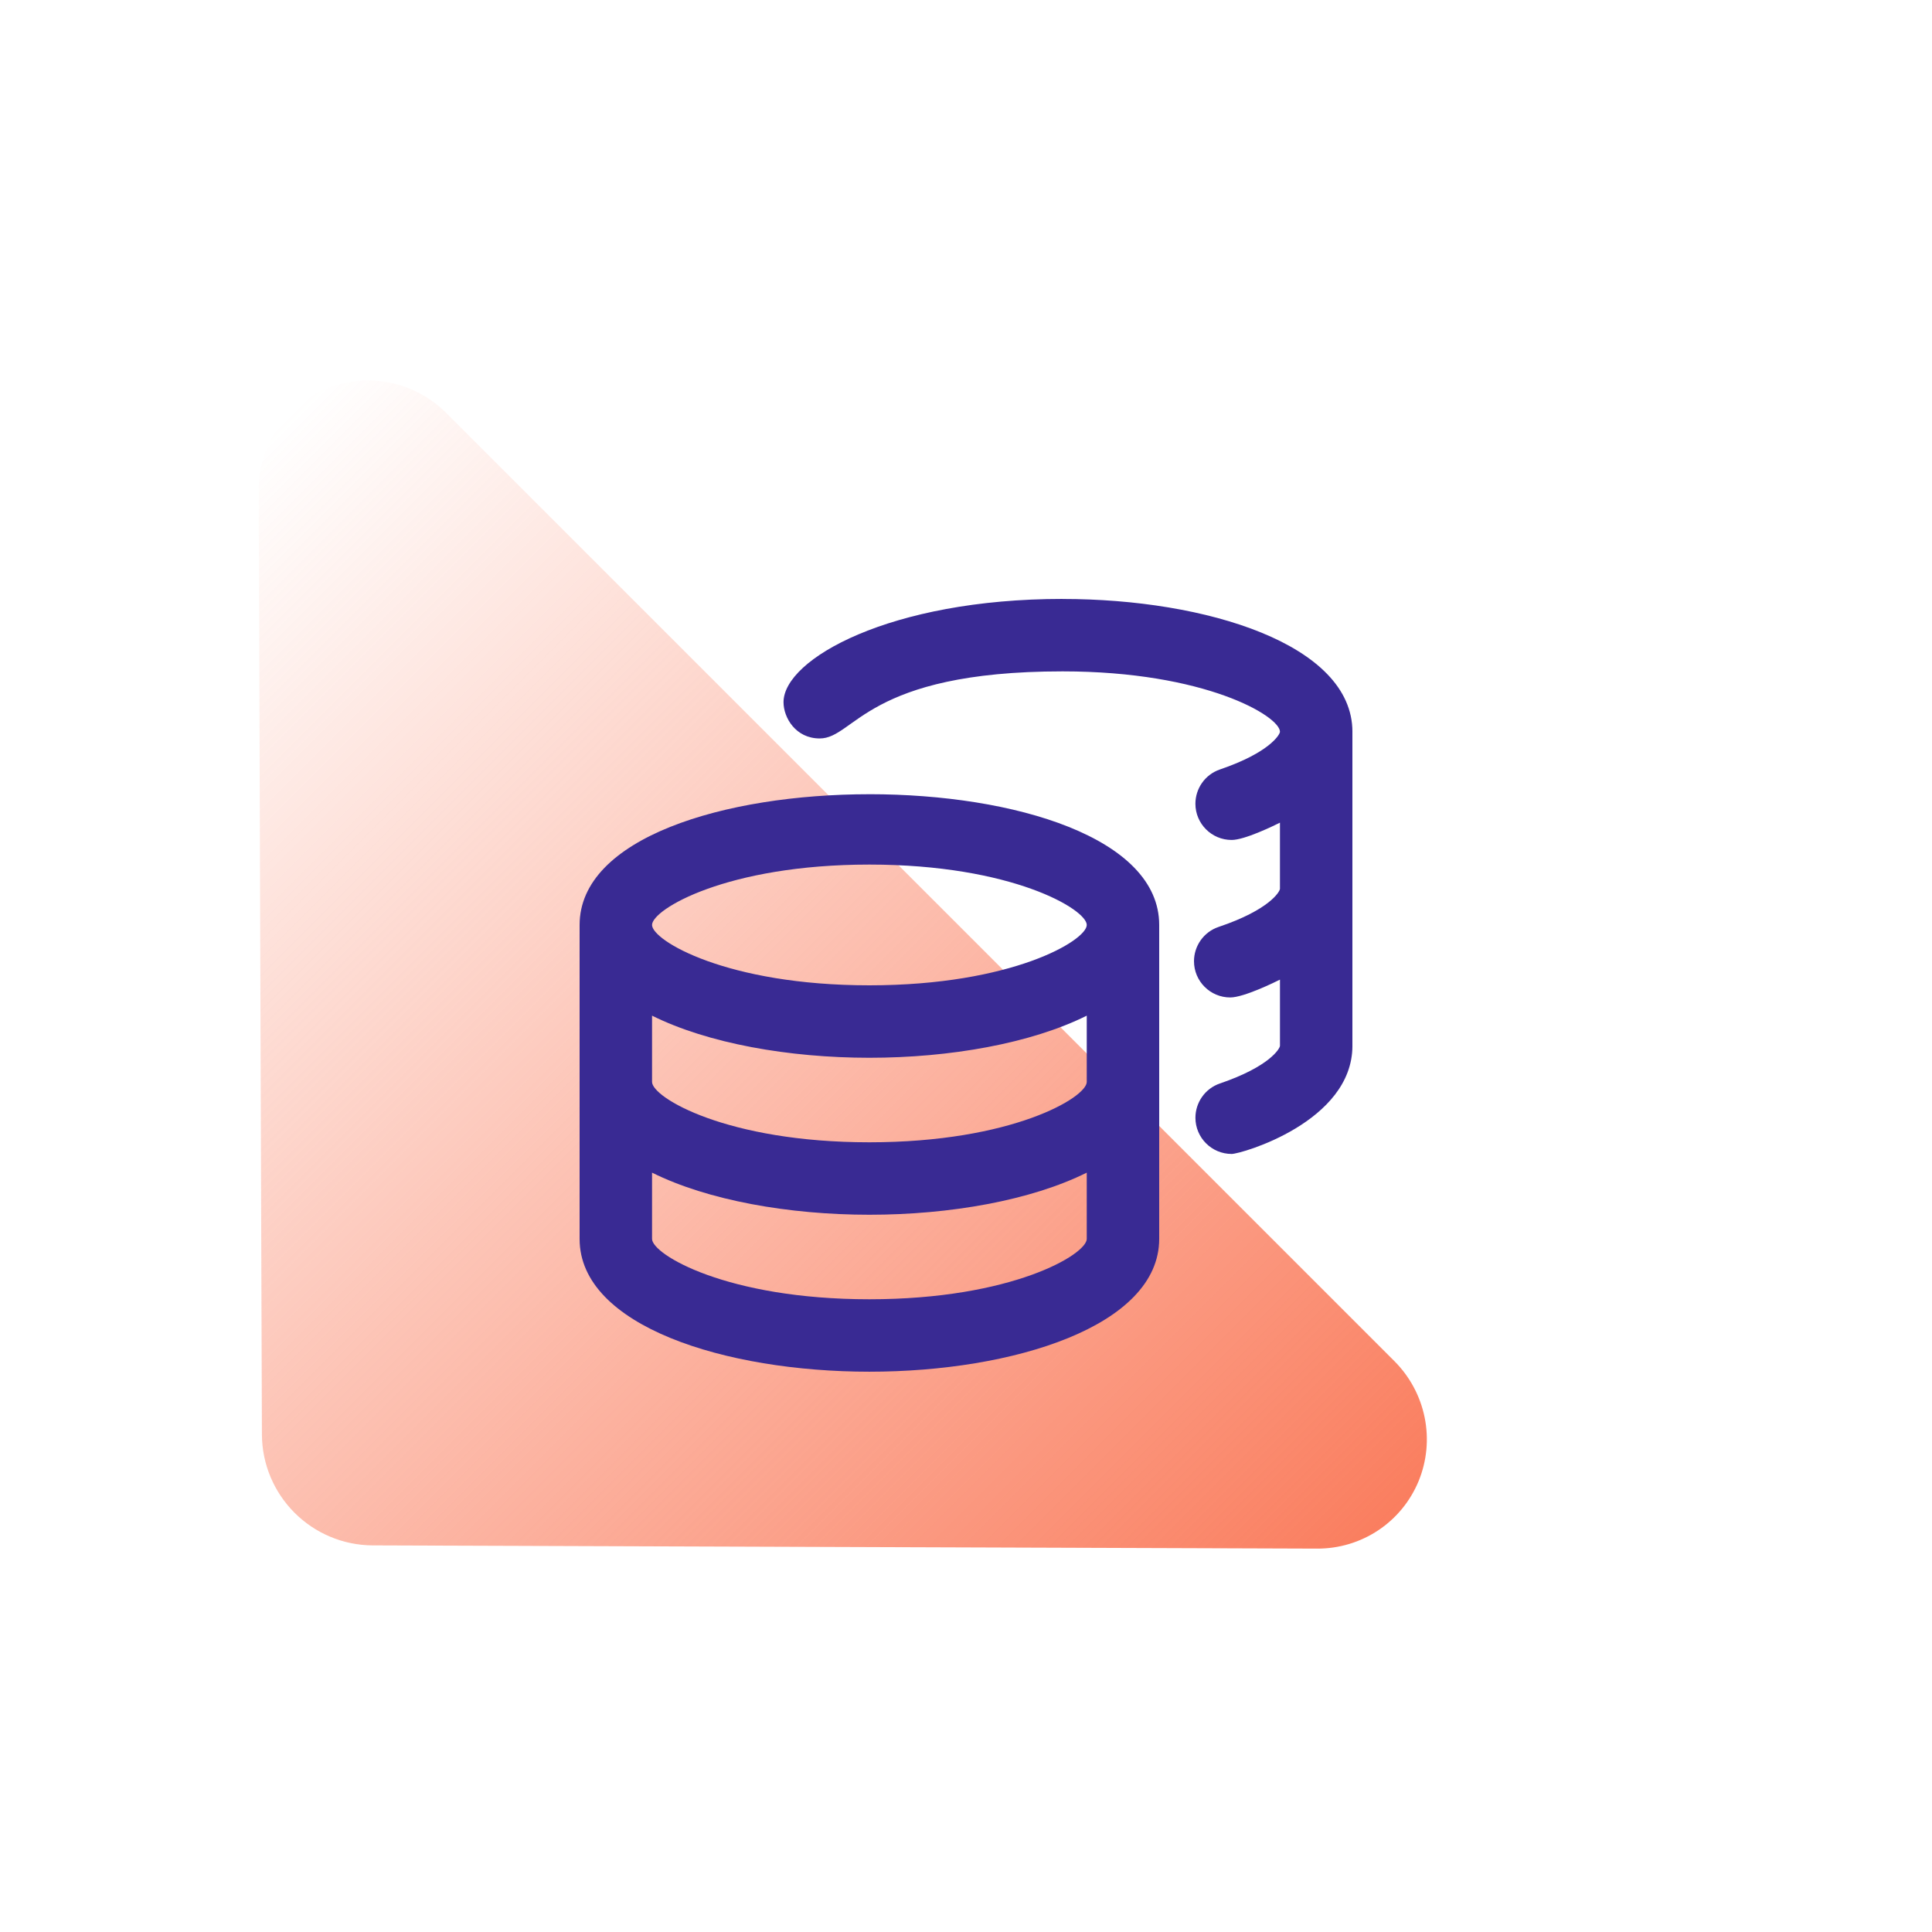
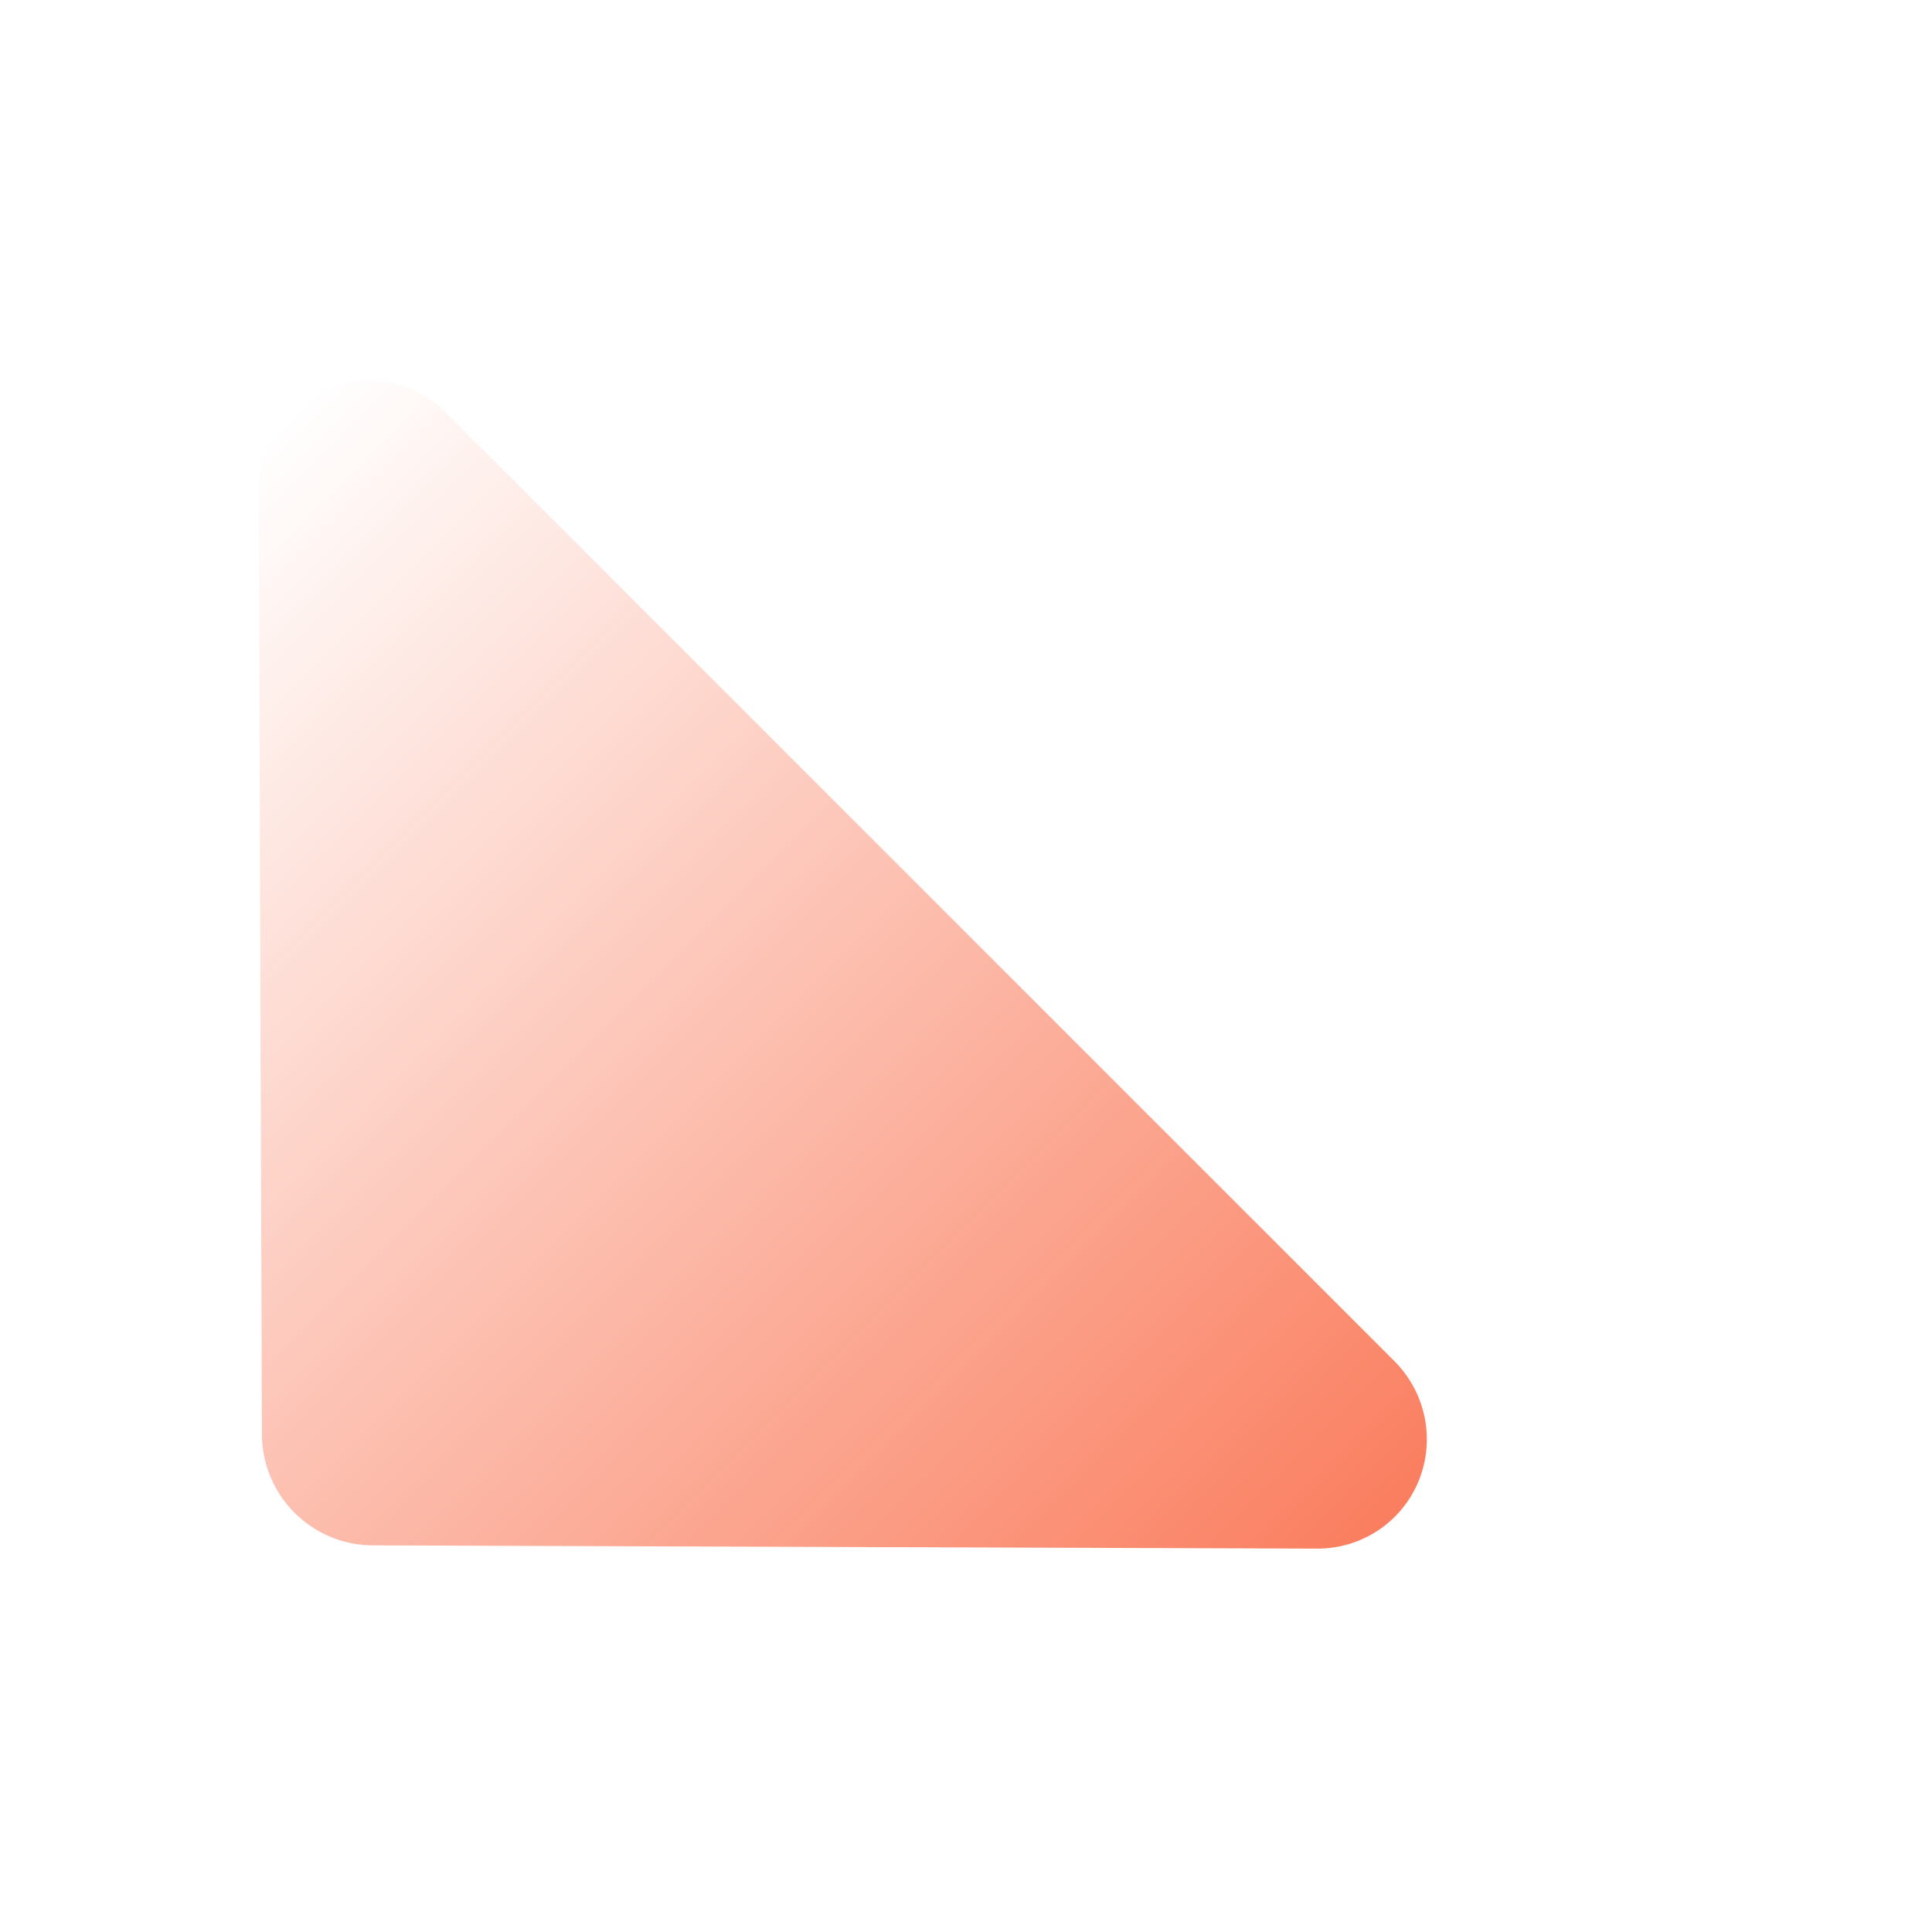
<svg xmlns="http://www.w3.org/2000/svg" fill="none" height="100" viewBox="0 0 100 100" width="100">
  <linearGradient id="a" gradientUnits="userSpaceOnUse" x1="60.019" x2="2.861" y1="90.685" y2="33.528">
    <stop offset="0" stop-color="#fa7e5f" />
    <stop offset="1" stop-color="#fa7e5f" stop-opacity="0" />
  </linearGradient>
  <clipPath id="b">
    <path d="m30 31h40v40h-40z" />
  </clipPath>
  <mask id="c" height="100" maskUnits="userSpaceOnUse" width="100" x="0" y="0">
    <path d="m0 0h100v100h-100z" fill="#c4c4c4" />
  </mask>
  <g mask="url(#c)">
    <path d="m68.18 80.156-48.901-.167c-1.511-.009-2.962-.616-4.034-1.689s-1.679-2.523-1.688-4.034l-.167-48.901c-.004-1.126.326-2.226.948-3.16.622-.934 1.509-1.661 2.548-2.088 1.039-.427 2.184-.536 3.289-.312 1.105.224 2.122.77 2.921 1.569l49.075 49.075c.799.799 1.345 1.816 1.569 2.921.224 1.105.115 2.25-.312 3.289s-1.154 1.926-2.088 2.548c-.934.622-2.034.953-3.16.949z" fill="url(#a)" />
  </g>
  <g clip-path="url(#b)">
-     <path d="m45 41.109c-7.5 0-15 2.256-15 6.769v16.25c0 4.512 7.546 6.871 15 6.871s15-2.362 15-6.875v-16.25c0-4.516-7.5-6.766-15-6.766zm11.25 23.016c0 .803-3.867 3.125-11.25 3.125s-11.25-2.322-11.25-3.125v-3.429c2.89 1.437 7.086 2.179 11.25 2.179s8.359-.74 11.25-2.179zm0-8.125c0 .803-3.867 3.125-11.25 3.125s-11.25-2.32-11.25-3.125v-3.43c2.89 1.438 7.086 2.18 11.25 2.18s8.359-.74 11.25-2.179zm-11.25-5c-7.383 0-11.25-2.32-11.25-3.125s3.867-3.125 11.25-3.125 11.25 2.322 11.25 3.125-3.867 3.125-11.25 3.125zm10-20c-8.922 0-14.445 3.112-14.445 5.345 0 .795.624 1.877 1.873 1.877 1.822 0 2.392-3.472 12.572-3.472 7.383 0 11.25 2.322 11.25 3.125 0 .146-.539 1.078-3.106 1.952-.779.266-1.27.995-1.27 1.775 0 1.031.838 1.874 1.876 1.874.669 0 2.143-.717 2.5-.895v3.42c0 .15-.552 1.095-3.169 1.974-.785.263-1.28.994-1.28 1.777 0 1.038.843 1.876 1.876 1.876.707 0 2.324-.798 2.574-.923v3.422c0 .146-.539 1.078-3.106 1.952-.779.266-1.27.995-1.27 1.775 0 1.031.838 1.874 1.876 1.874.491 0 6.25-1.659 6.25-5.602v-16.25c-.001-4.513-7.548-6.874-15.001-6.874z" fill="#392a93" />
-   </g>
+     </g>
</svg>